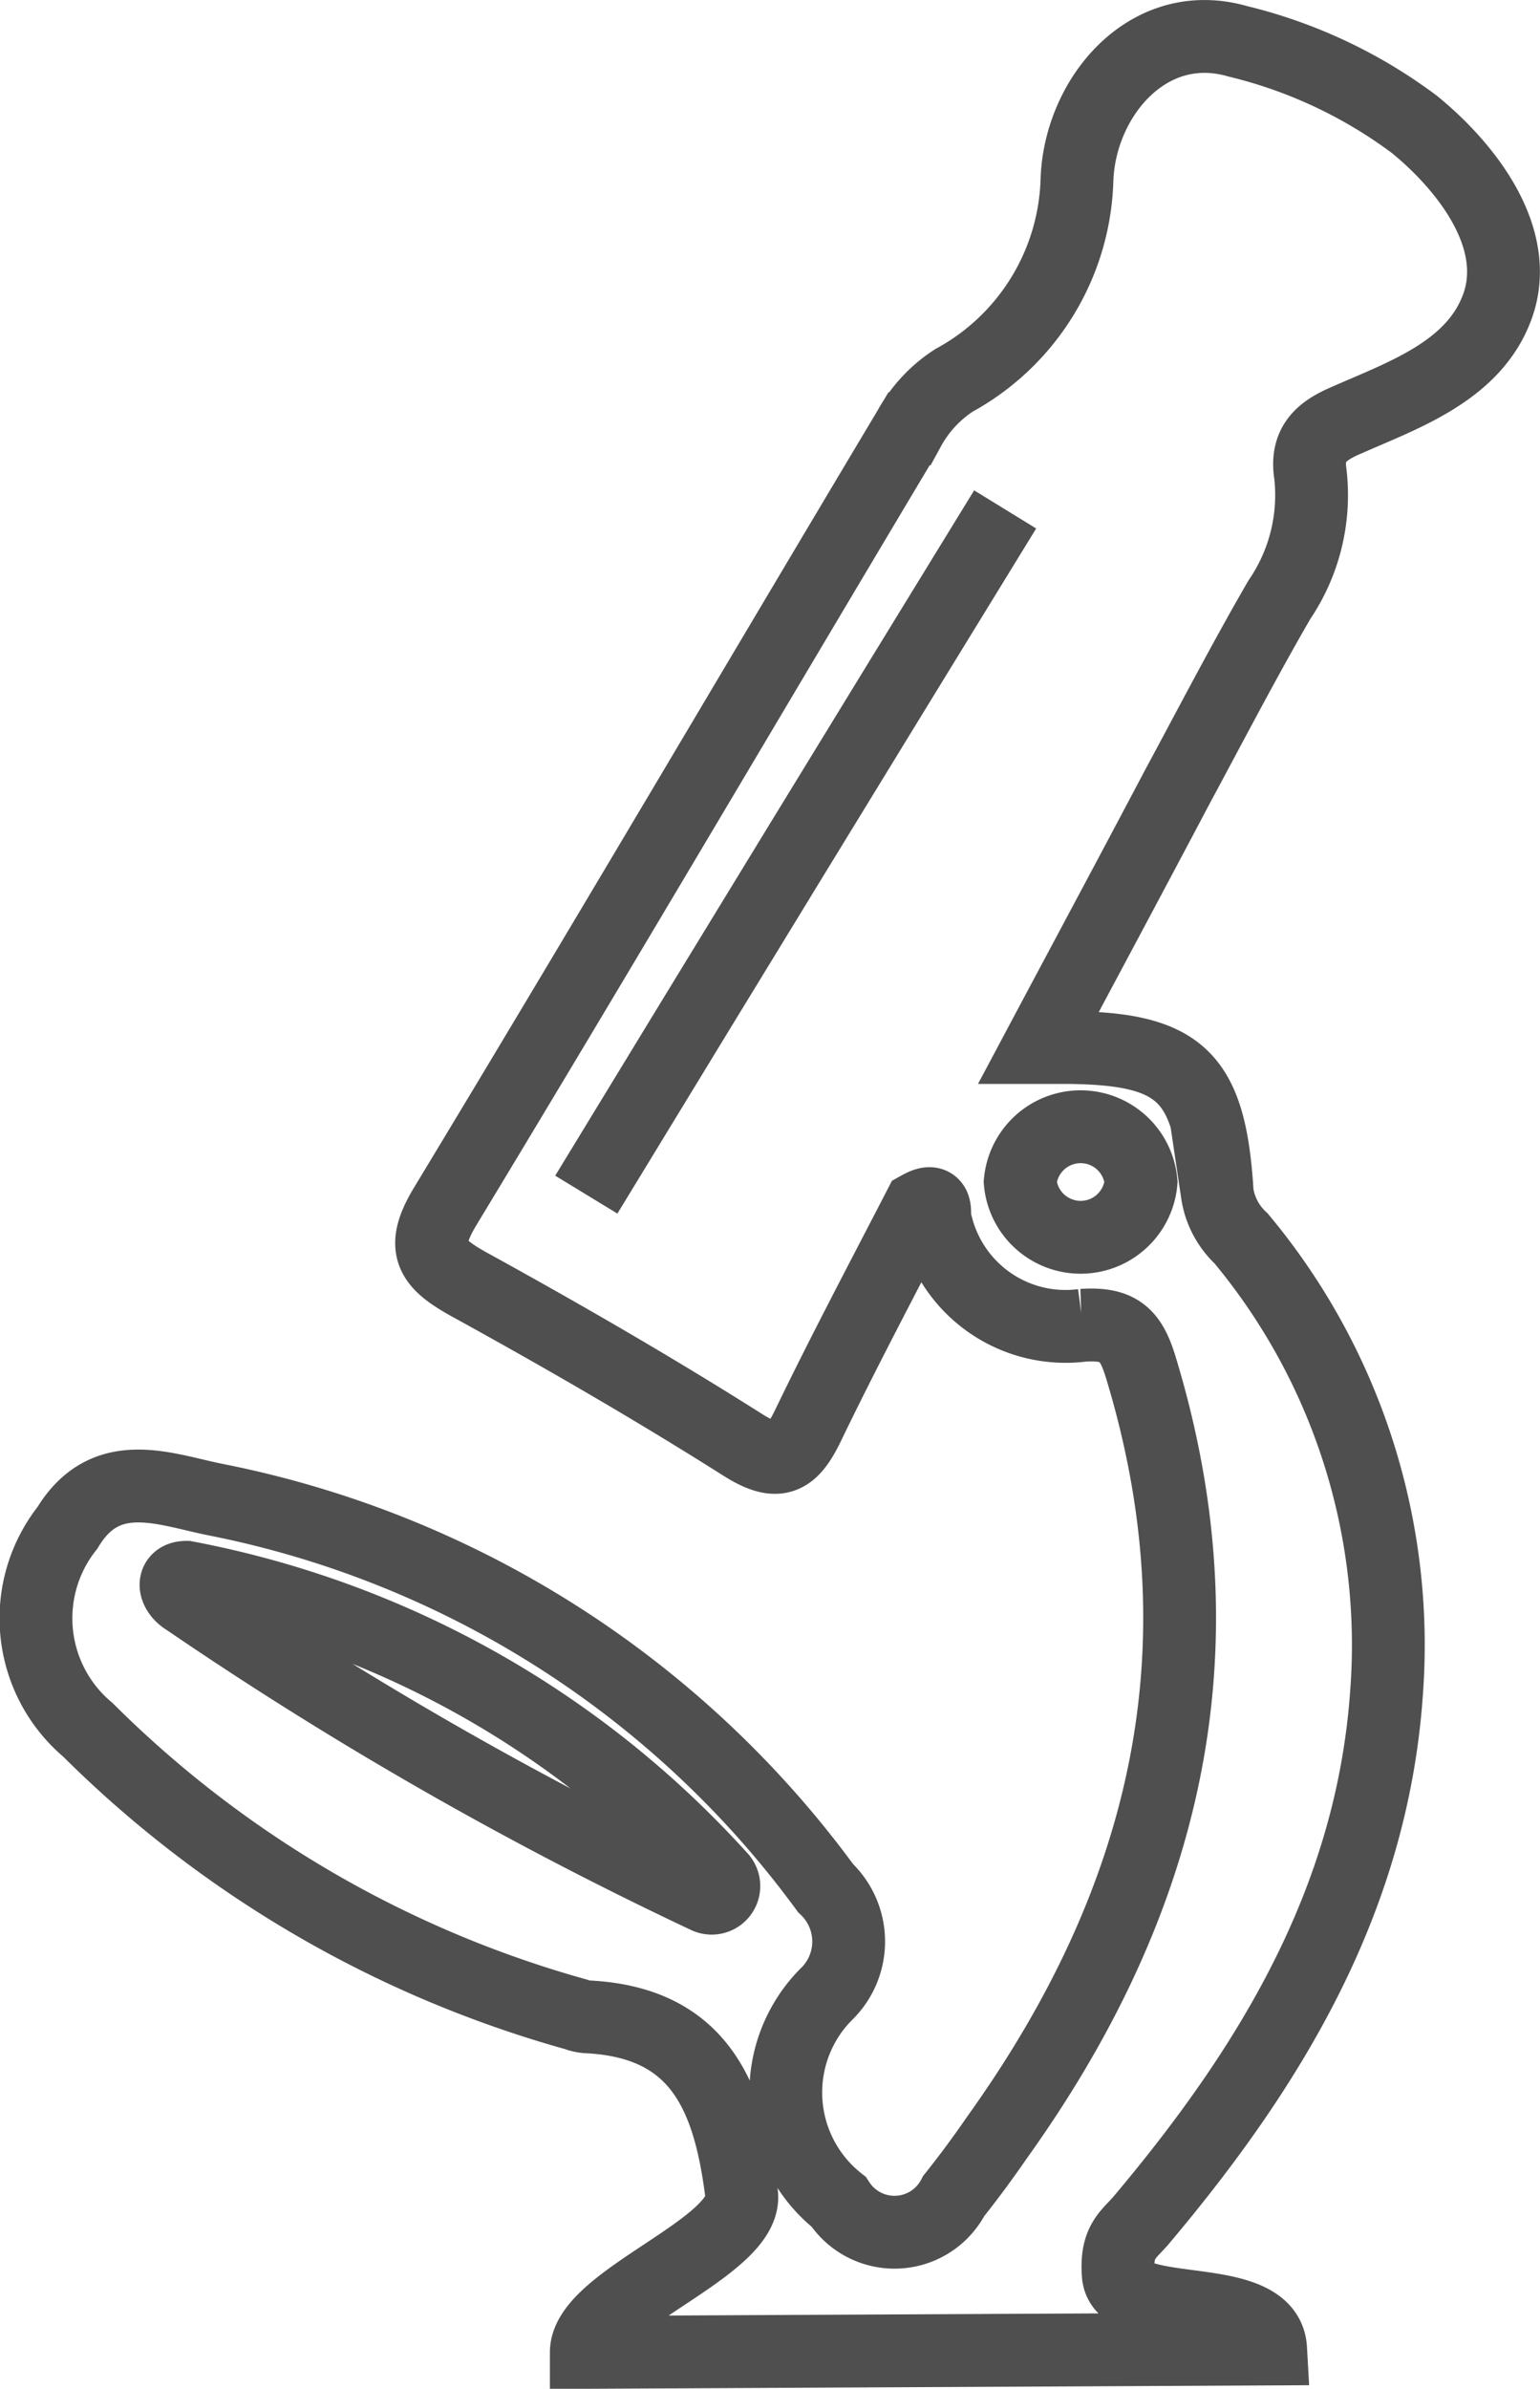
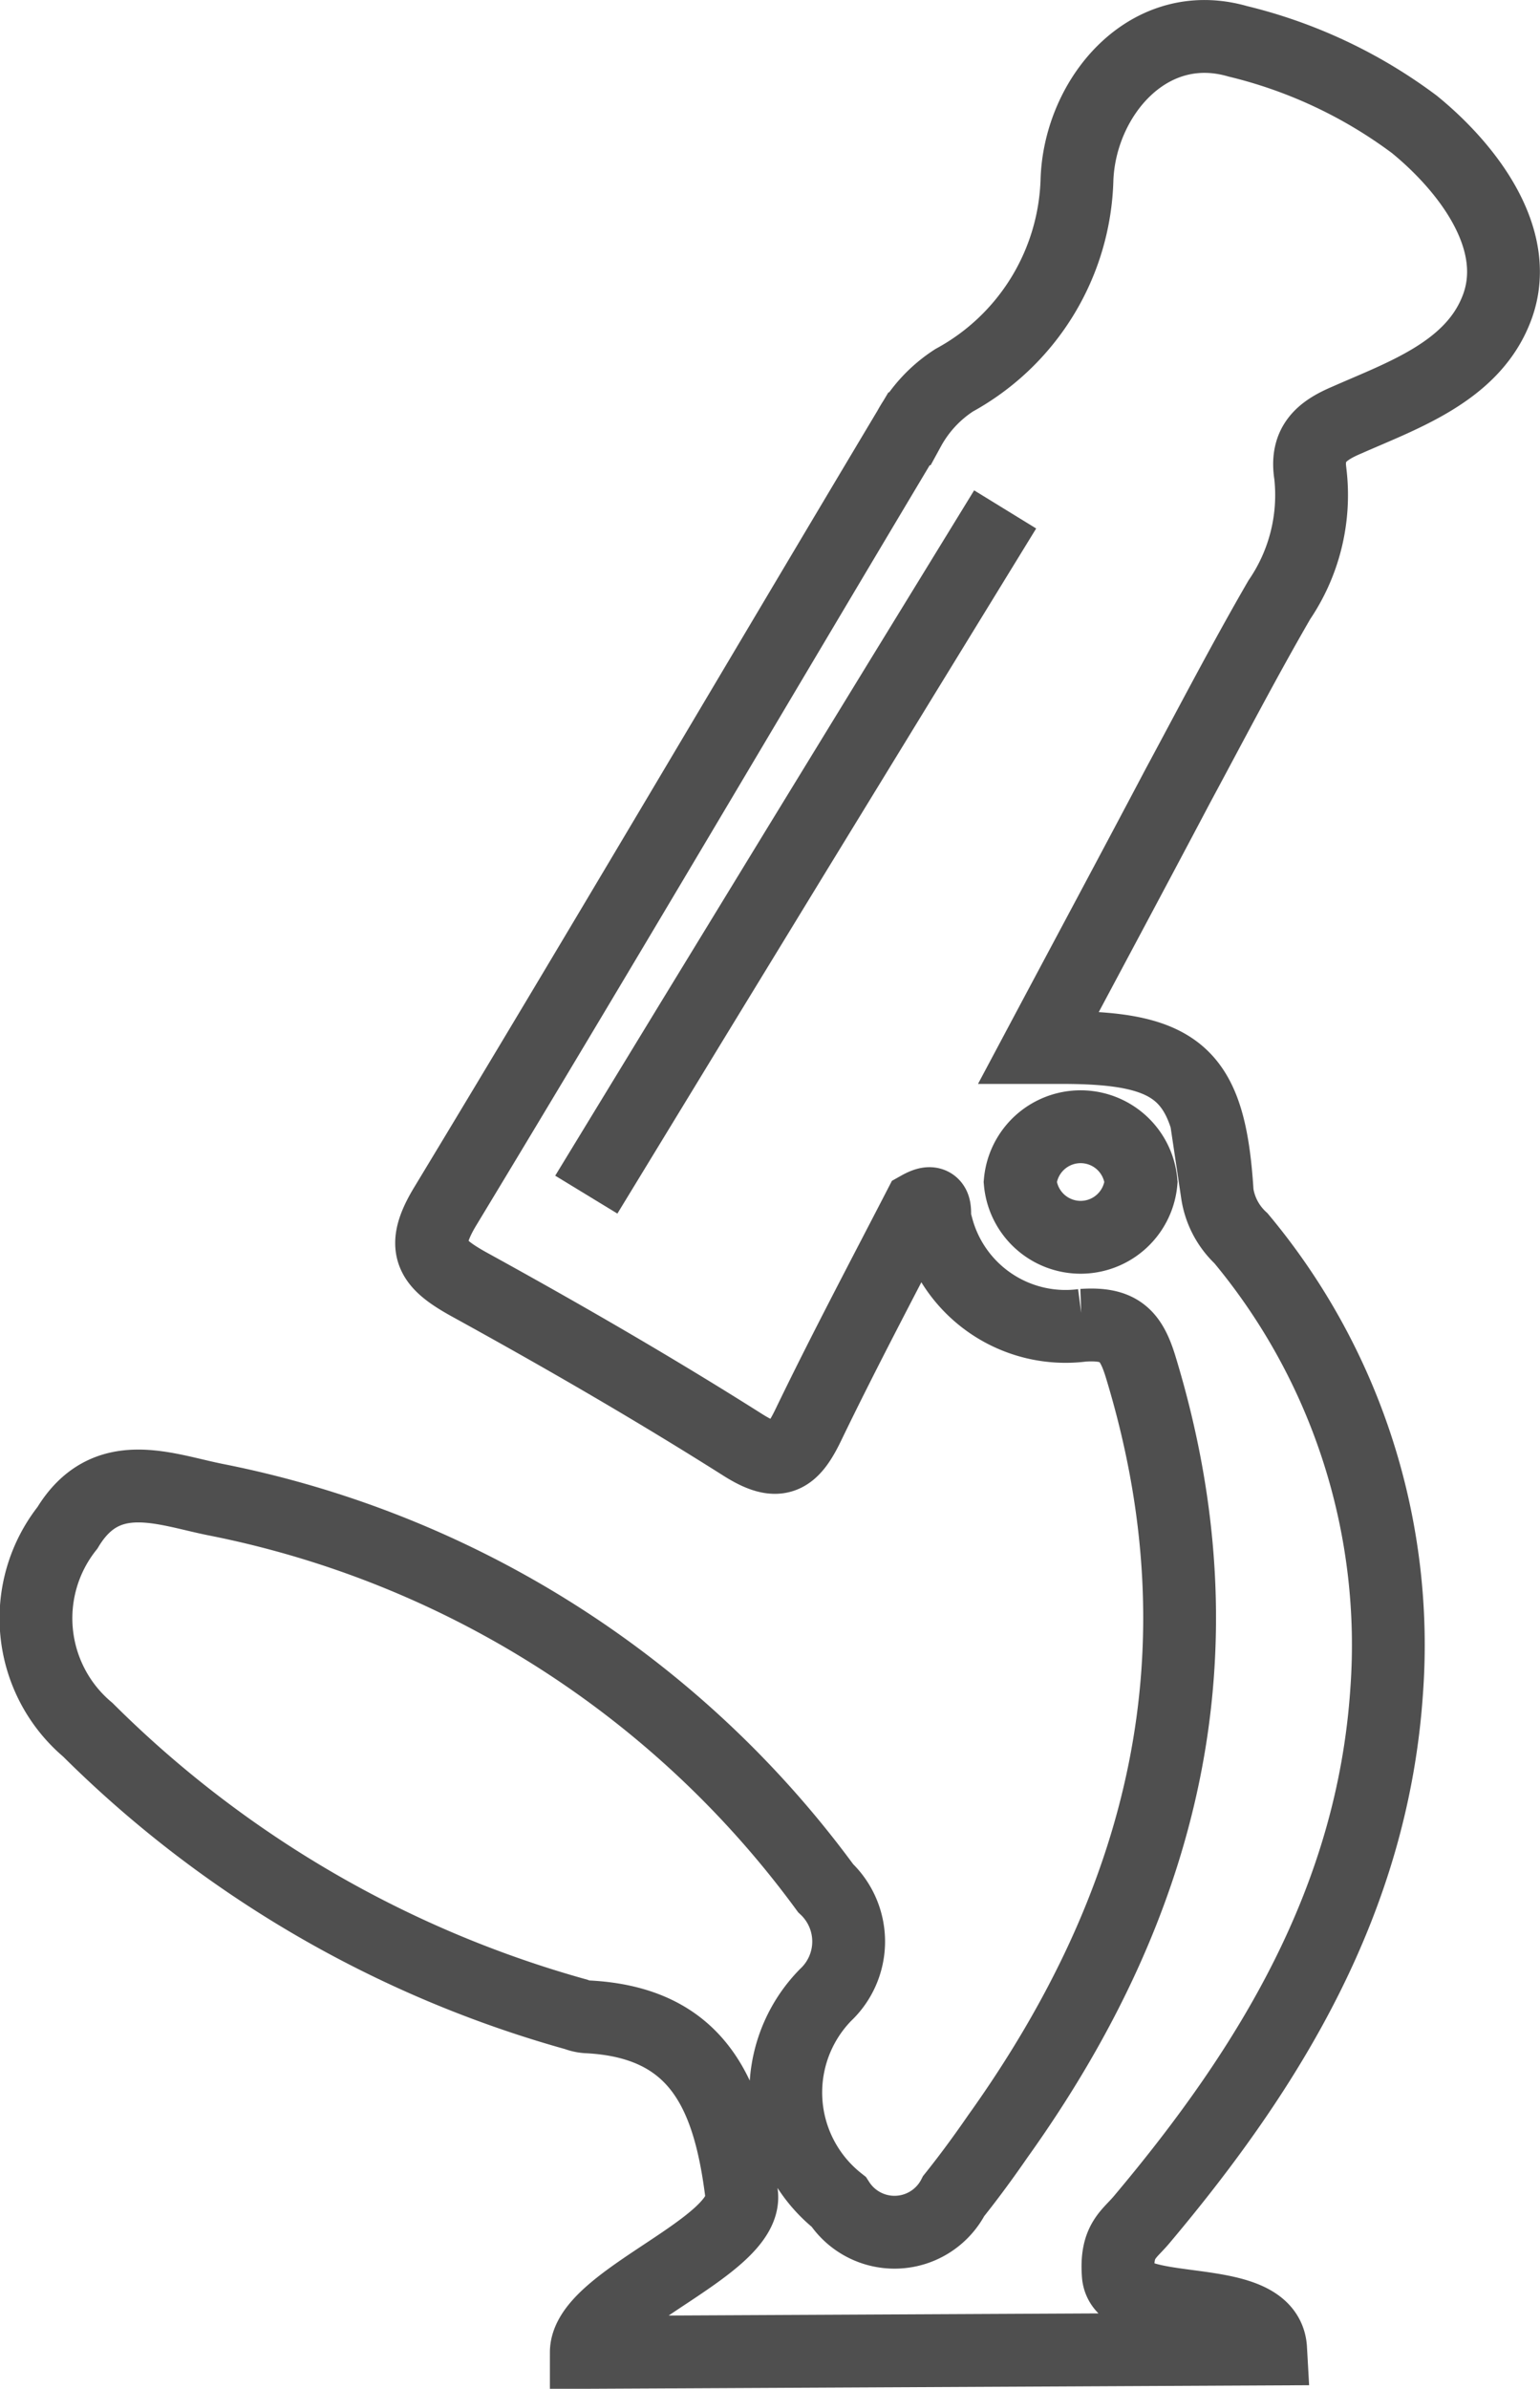
<svg xmlns="http://www.w3.org/2000/svg" id="Layer_1" data-name="Layer 1" viewBox="0 0 31.73 49.19">
  <defs>
    <style>.cls-1{fill:none;stroke:#4f4f4f;stroke-miterlimit:10;stroke-width:1.5px;}</style>
  </defs>
  <title>Icons</title>
  <path class="cls-1" d="M12.08,48.44c0-1.09,3.34-2.17,3.2-3.26-.25-2-.86-3.54-3.19-3.65a.79.79,0,0,1-.22-.05A23,23,0,0,1,1.81,35.62a3,3,0,0,1-.42-4.16c.79-1.31,2-.79,3.05-.58a20.5,20.5,0,0,1,12.57,8,1.51,1.51,0,0,1,0,2.2,2.87,2.87,0,0,0,.27,4.26,1.37,1.37,0,0,0,2.37-.12c.32-.4.62-.81.91-1.23C24,39.18,25.29,34,23.5,28.14c-.2-.65-.44-.9-1.19-.85a2.74,2.74,0,0,1-3-2c-.15-.13.13-.71-.37-.43-.77,1.49-1.57,3-2.28,4.47-.34.71-.62.89-1.36.42-1.85-1.17-3.74-2.26-5.65-3.31-.77-.43-1-.74-.47-1.61,3.22-5.32,6.37-10.68,9.55-16a2.77,2.77,0,0,1,.93-1A4.86,4.86,0,0,0,22.19,3.7C22.25,2,23.66.32,25.5.85a10,10,0,0,1,3.64,1.71c1.07.87,2.29,2.4,1.67,3.86-.52,1.25-1.93,1.73-3.06,2.23-.52.22-.85.49-.75,1.12a3.83,3.83,0,0,1-.64,2.58c-.73,1.26-1.4,2.55-2.09,3.83-.94,1.78-1.89,3.55-2.87,5.39l.48,0c2.44,0,3.05.56,3.2,3a1.59,1.59,0,0,0,.49.93,13.07,13.07,0,0,1,3,9.33c-.29,4.27-2.38,7.71-5.05,10.88-.26.31-.53.43-.48,1.12.06,1,3.07.29,3.14,1.54Z" />
  <path class="cls-1" d="M20.71,10.49q-4.3,7-8.63,14.11" />
-   <path class="cls-1" d="M3.84,32.48a19.81,19.81,0,0,1,11,6.18.25.25,0,0,1-.29.4,77.61,77.61,0,0,1-10.7-6.12C3.59,32.79,3.52,32.48,3.84,32.48Z" />
  <path class="cls-1" d="M23.51,24.34a1.25,1.25,0,0,1-2.49,0,1.25,1.25,0,0,1,2.49,0Z" />
</svg>